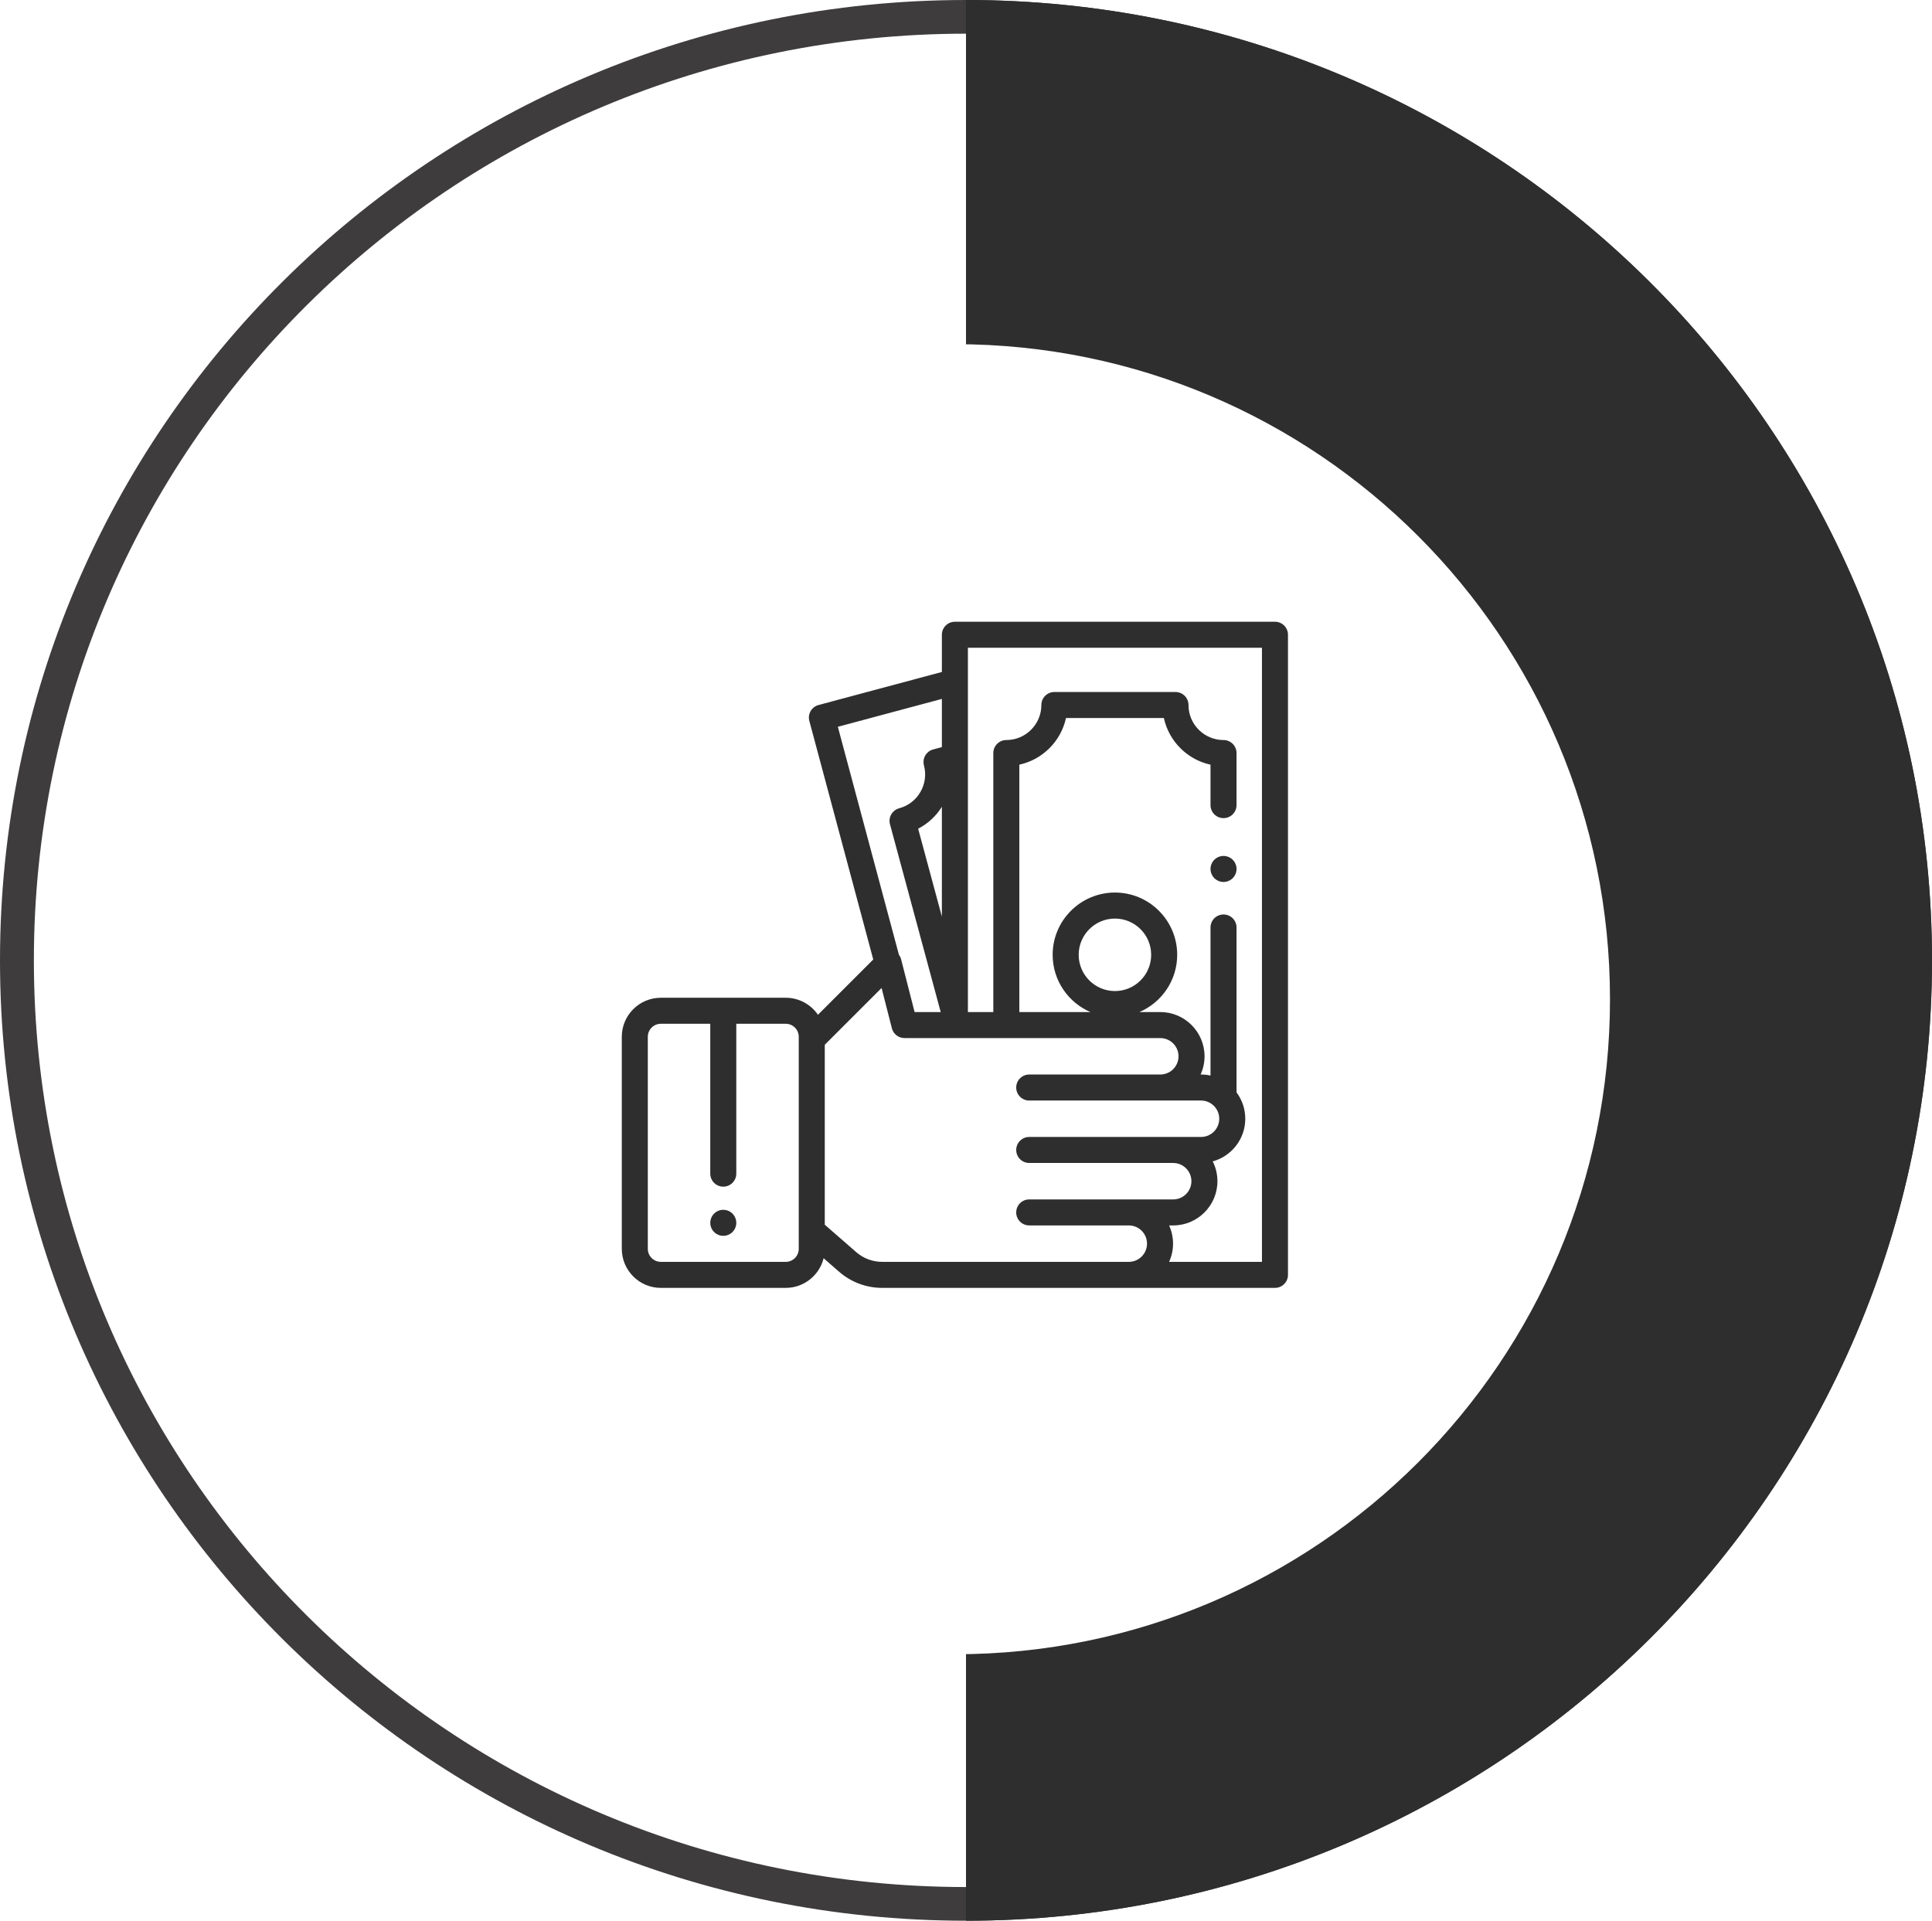
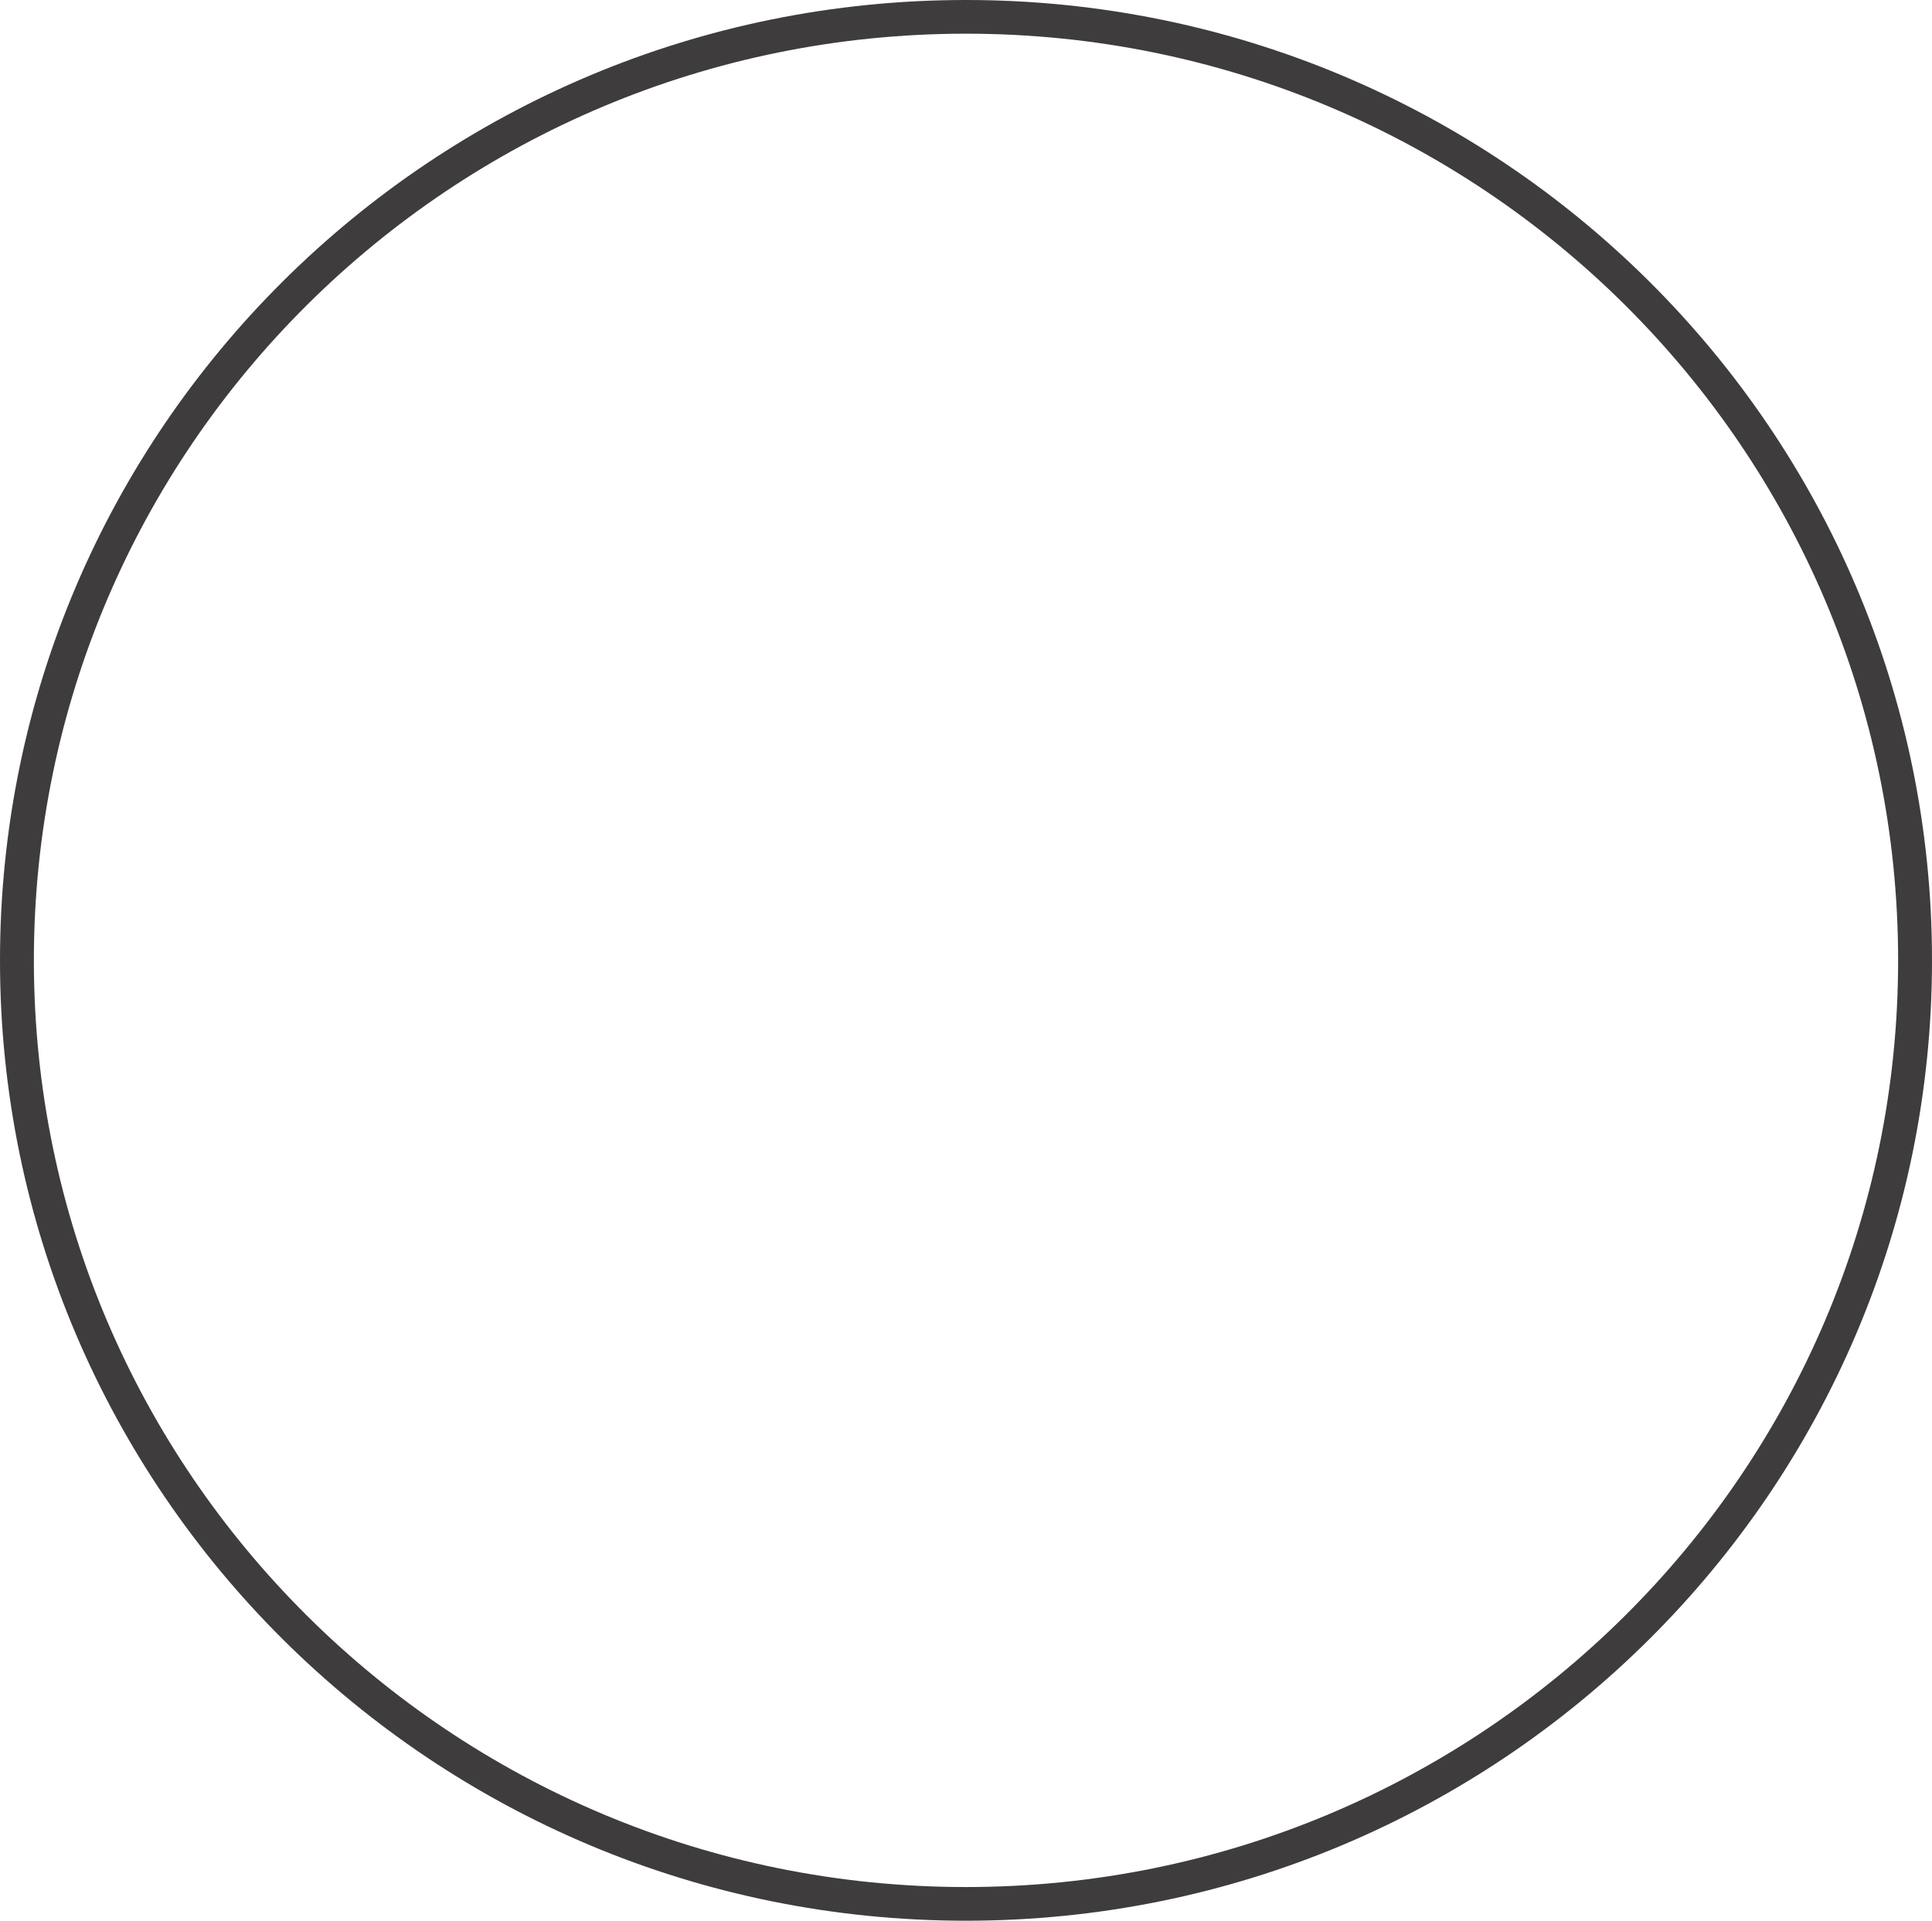
<svg xmlns="http://www.w3.org/2000/svg" width="174" height="173" viewBox="0 0 174 173" fill="none">
  <path d="M174 86.5C174 134.273 135.049 173 87 173C38.951 173 4.24443e-06 134.273 4.24443e-06 86.5C4.24443e-06 38.727 38.951 0 87 0C135.049 0 174 38.727 174 86.5ZM3.051 86.5C3.051 132.596 40.638 169.967 87 169.967C133.362 169.967 170.949 132.596 170.949 86.5C170.949 40.404 133.362 3.034 87 3.034C40.638 3.034 3.051 40.398 3.051 86.5Z" fill="#3E3C3D" />
-   <path d="M174 86.503C174 134.274 135.049 173 87 173V0C135.049 0 174 38.726 174 86.497V86.503Z" fill="#2E2E2E" />
  <g filter="url(#filter0_d_7839_577)">
-     <path d="M86.003 27C53.415 27 27 53.416 27 86C27 118.584 53.415 145 86.003 145C118.591 145 145 118.584 145 86C145 53.416 118.585 27 86.003 27Z" fill="white" />
-   </g>
+     </g>
  <g clip-path="url(#clip0_7839_577)">
    <path d="M65.969 109.312C65.751 109.094 65.449 108.969 65.141 108.969C64.832 108.969 64.53 109.094 64.312 109.312C64.094 109.53 63.969 109.832 63.969 110.141C63.969 110.449 64.094 110.751 64.312 110.969C64.53 111.187 64.832 111.312 65.141 111.312C65.449 111.312 65.751 111.187 65.969 110.969C66.187 110.751 66.312 110.449 66.312 110.141C66.312 109.832 66.187 109.53 65.969 109.312Z" fill="#2E2E2E" />
-     <path d="M111.022 77.438C110.804 77.22 110.503 77.095 110.193 77.095C109.885 77.095 109.583 77.22 109.365 77.438C109.147 77.656 109.021 77.958 109.021 78.267C109.021 78.575 109.147 78.877 109.365 79.095C109.583 79.313 109.885 79.439 110.193 79.439C110.503 79.439 110.804 79.313 111.022 79.095C111.241 78.877 111.366 78.575 111.366 78.267C111.366 77.958 111.241 77.656 111.022 77.438Z" fill="#2E2E2E" />
    <path d="M115.655 56.343C115.435 56.123 115.137 56 114.826 56L85.999 56.002C85.352 56.002 84.827 56.526 84.827 57.173V60.525L73.719 63.501C73.094 63.669 72.723 64.311 72.891 64.936L78.647 86.422L73.667 91.402C73.033 90.476 71.969 89.868 70.765 89.868H59.516C57.577 89.868 56 91.445 56 93.383V112.484C56 114.423 57.577 116 59.516 116H70.765C72.412 116 73.797 114.861 74.177 113.33L75.57 114.546C76.646 115.484 78.024 116 79.452 116H114.827C115.474 116 115.998 115.475 115.998 114.828V57.172C115.998 56.861 115.875 56.563 115.655 56.343ZM71.937 112.484C71.937 113.131 71.411 113.656 70.765 113.656H59.515C58.869 113.656 58.343 113.131 58.343 112.484V93.383C58.343 92.737 58.869 92.212 59.515 92.212H63.968V105.711C63.968 106.358 64.493 106.883 65.14 106.883C65.787 106.883 66.312 106.358 66.312 105.711V92.212H70.765C71.411 92.212 71.937 92.737 71.937 93.383V112.484H71.937ZM75.458 65.462L84.827 62.951V67.293L84.042 67.504C83.741 67.584 83.486 67.781 83.33 68.05C83.175 68.319 83.133 68.639 83.213 68.939C83.663 70.62 82.663 72.353 80.982 72.803C80.681 72.884 80.425 73.081 80.27 73.35C80.115 73.62 80.073 73.941 80.154 74.241L84.722 91.156H82.37L81.158 86.414C81.119 86.263 81.052 86.124 80.961 86.003L75.458 65.462ZM84.827 72.668V82.556L82.69 74.642C83.583 74.181 84.313 73.491 84.827 72.668ZM101.663 113.656H79.451C78.591 113.656 77.759 113.345 77.111 112.779L74.281 110.311V94.103L79.397 88.987L80.325 92.618C80.457 93.136 80.925 93.499 81.46 93.499L104.5 93.501C105.404 93.501 106.14 94.236 106.14 95.141C106.14 96.046 105.404 96.782 104.5 96.782H92.694C92.047 96.782 91.522 97.306 91.522 97.954C91.522 98.601 92.047 99.126 92.694 99.126H108.168C109.072 99.126 109.808 99.861 109.808 100.766C109.808 101.671 109.072 102.407 108.168 102.407H92.694C92.047 102.407 91.522 102.931 91.522 103.579C91.522 104.226 92.047 104.75 92.694 104.75H105.66C106.565 104.75 107.301 105.486 107.301 106.391C107.301 107.296 106.565 108.032 105.66 108.032H92.694C92.047 108.032 91.522 108.556 91.522 109.204C91.522 109.851 92.047 110.375 92.694 110.375H101.663C102.568 110.375 103.303 111.111 103.303 112.016C103.303 112.92 102.567 113.656 101.663 113.656ZM113.655 113.656H105.292C105.519 113.156 105.647 112.6 105.647 112.016C105.647 111.431 105.519 110.876 105.292 110.375H105.66C107.857 110.375 109.644 108.588 109.644 106.391C109.644 105.75 109.491 105.144 109.221 104.607C110.908 104.144 112.152 102.598 112.152 100.766C112.152 99.877 111.859 99.055 111.365 98.392V83.54C111.365 82.893 110.84 82.368 110.193 82.368C109.546 82.368 109.021 82.893 109.021 83.54V96.875C108.746 96.814 108.461 96.782 108.167 96.782H108.129C108.356 96.281 108.484 95.726 108.484 95.141C108.484 92.944 106.696 91.157 104.499 91.157H102.616C104.616 90.299 106.021 88.311 106.021 86C106.021 82.907 103.505 80.392 100.413 80.392C97.32 80.392 94.804 82.907 94.804 86C94.804 88.311 96.209 90.299 98.209 91.157H91.804V68.875C93.897 68.418 95.549 66.767 96.005 64.673H104.82C105.276 66.767 106.928 68.418 109.021 68.875V72.518C109.021 73.165 109.546 73.69 110.193 73.69C110.84 73.69 111.365 73.165 111.365 72.518V67.828C111.365 67.181 110.84 66.656 110.193 66.656C108.453 66.656 107.038 65.241 107.038 63.501C107.038 62.854 106.513 62.329 105.866 62.329H94.959C94.312 62.329 93.787 62.854 93.787 63.501C93.787 65.241 92.372 66.656 90.632 66.656C89.985 66.656 89.46 67.181 89.46 67.828V91.157H87.171V58.345L113.655 58.344V113.656ZM100.413 89.265C98.613 89.265 97.148 87.8 97.148 86C97.148 84.2 98.613 82.736 100.413 82.736C102.213 82.736 103.677 84.2 103.677 86C103.677 87.8 102.213 89.265 100.413 89.265Z" fill="#2E2E2E" />
  </g>
  <defs>
    <filter id="filter0_d_7839_577" x="23" y="27" width="126" height="126" filterUnits="userSpaceOnUse" color-interpolation-filters="sRGB">
      <feFlood flood-opacity="0" result="BackgroundImageFix" />
      <feColorMatrix in="SourceAlpha" type="matrix" values="0 0 0 0 0 0 0 0 0 0 0 0 0 0 0 0 0 0 127 0" result="hardAlpha" />
      <feOffset dy="4" />
      <feGaussianBlur stdDeviation="2" />
      <feComposite in2="hardAlpha" operator="out" />
      <feColorMatrix type="matrix" values="0 0 0 0 0 0 0 0 0 0 0 0 0 0 0 0 0 0 0.25 0" />
      <feBlend mode="normal" in2="BackgroundImageFix" result="effect1_dropShadow_7839_577" />
      <feBlend mode="normal" in="SourceGraphic" in2="effect1_dropShadow_7839_577" result="shape" />
    </filter>
    <clipPath id="clip0_7839_577">
-       <rect width="60" height="60" fill="white" transform="translate(56 56)" />
-     </clipPath>
+       </clipPath>
  </defs>
</svg>